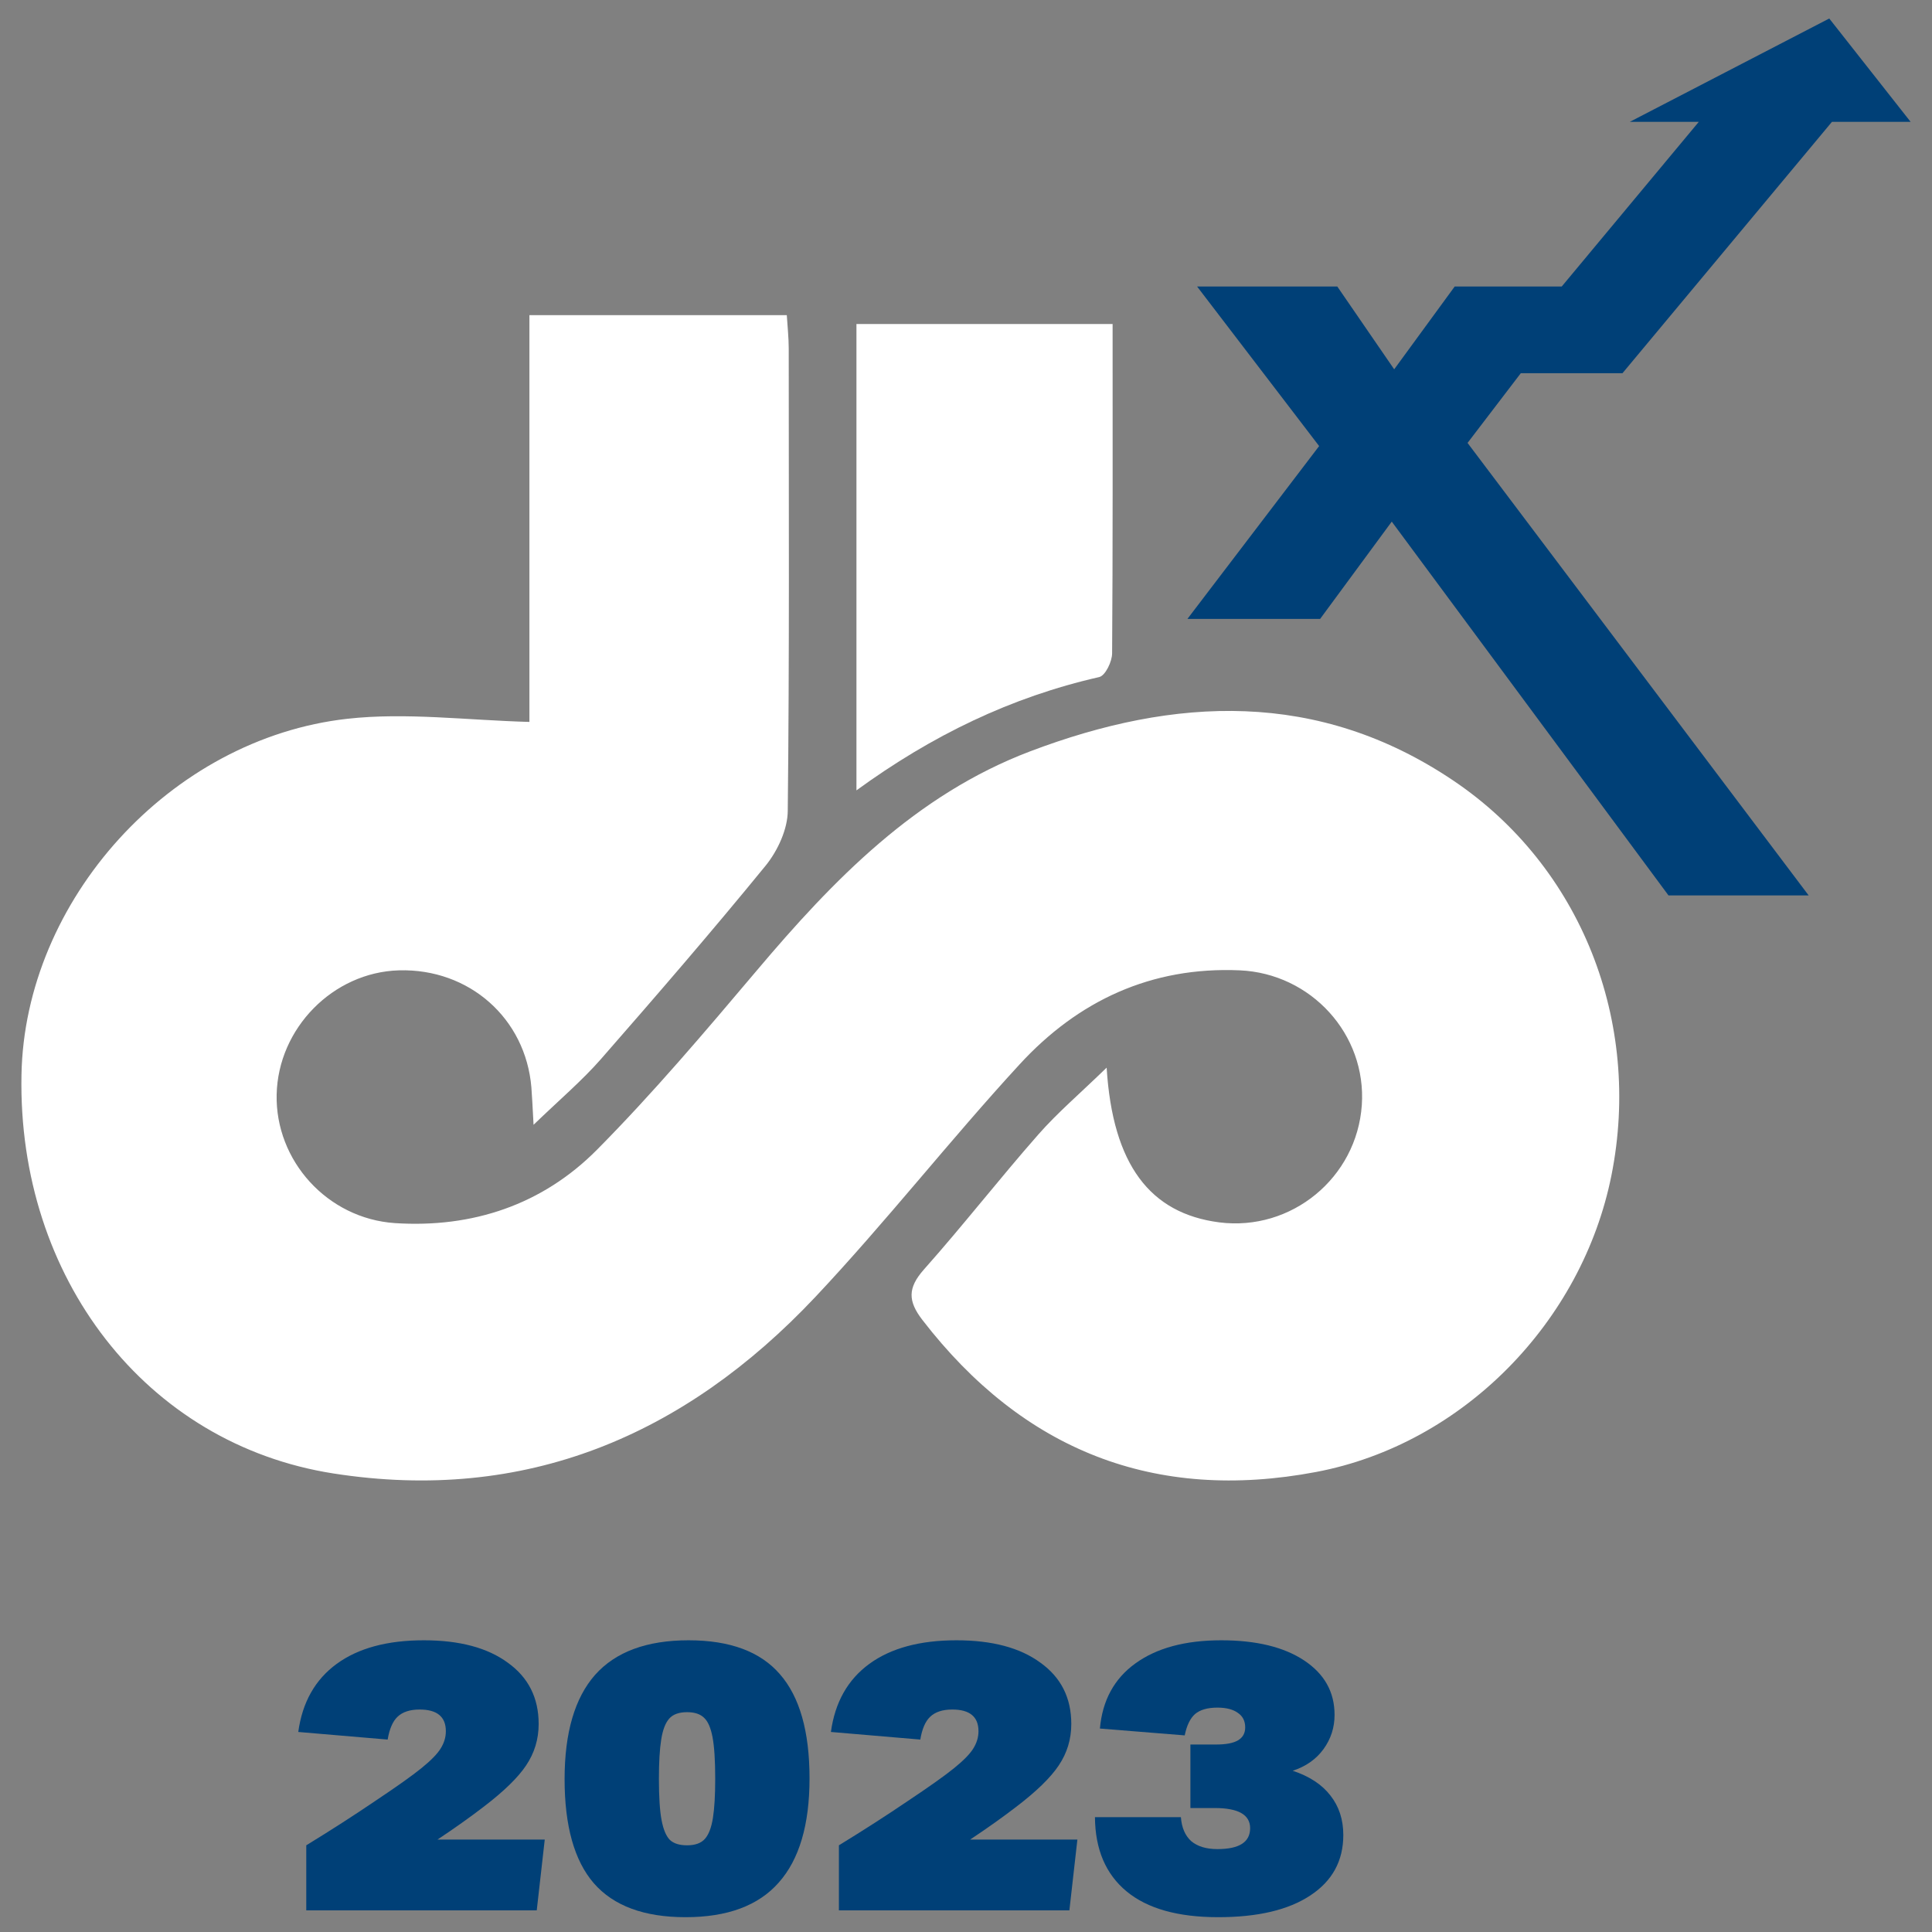
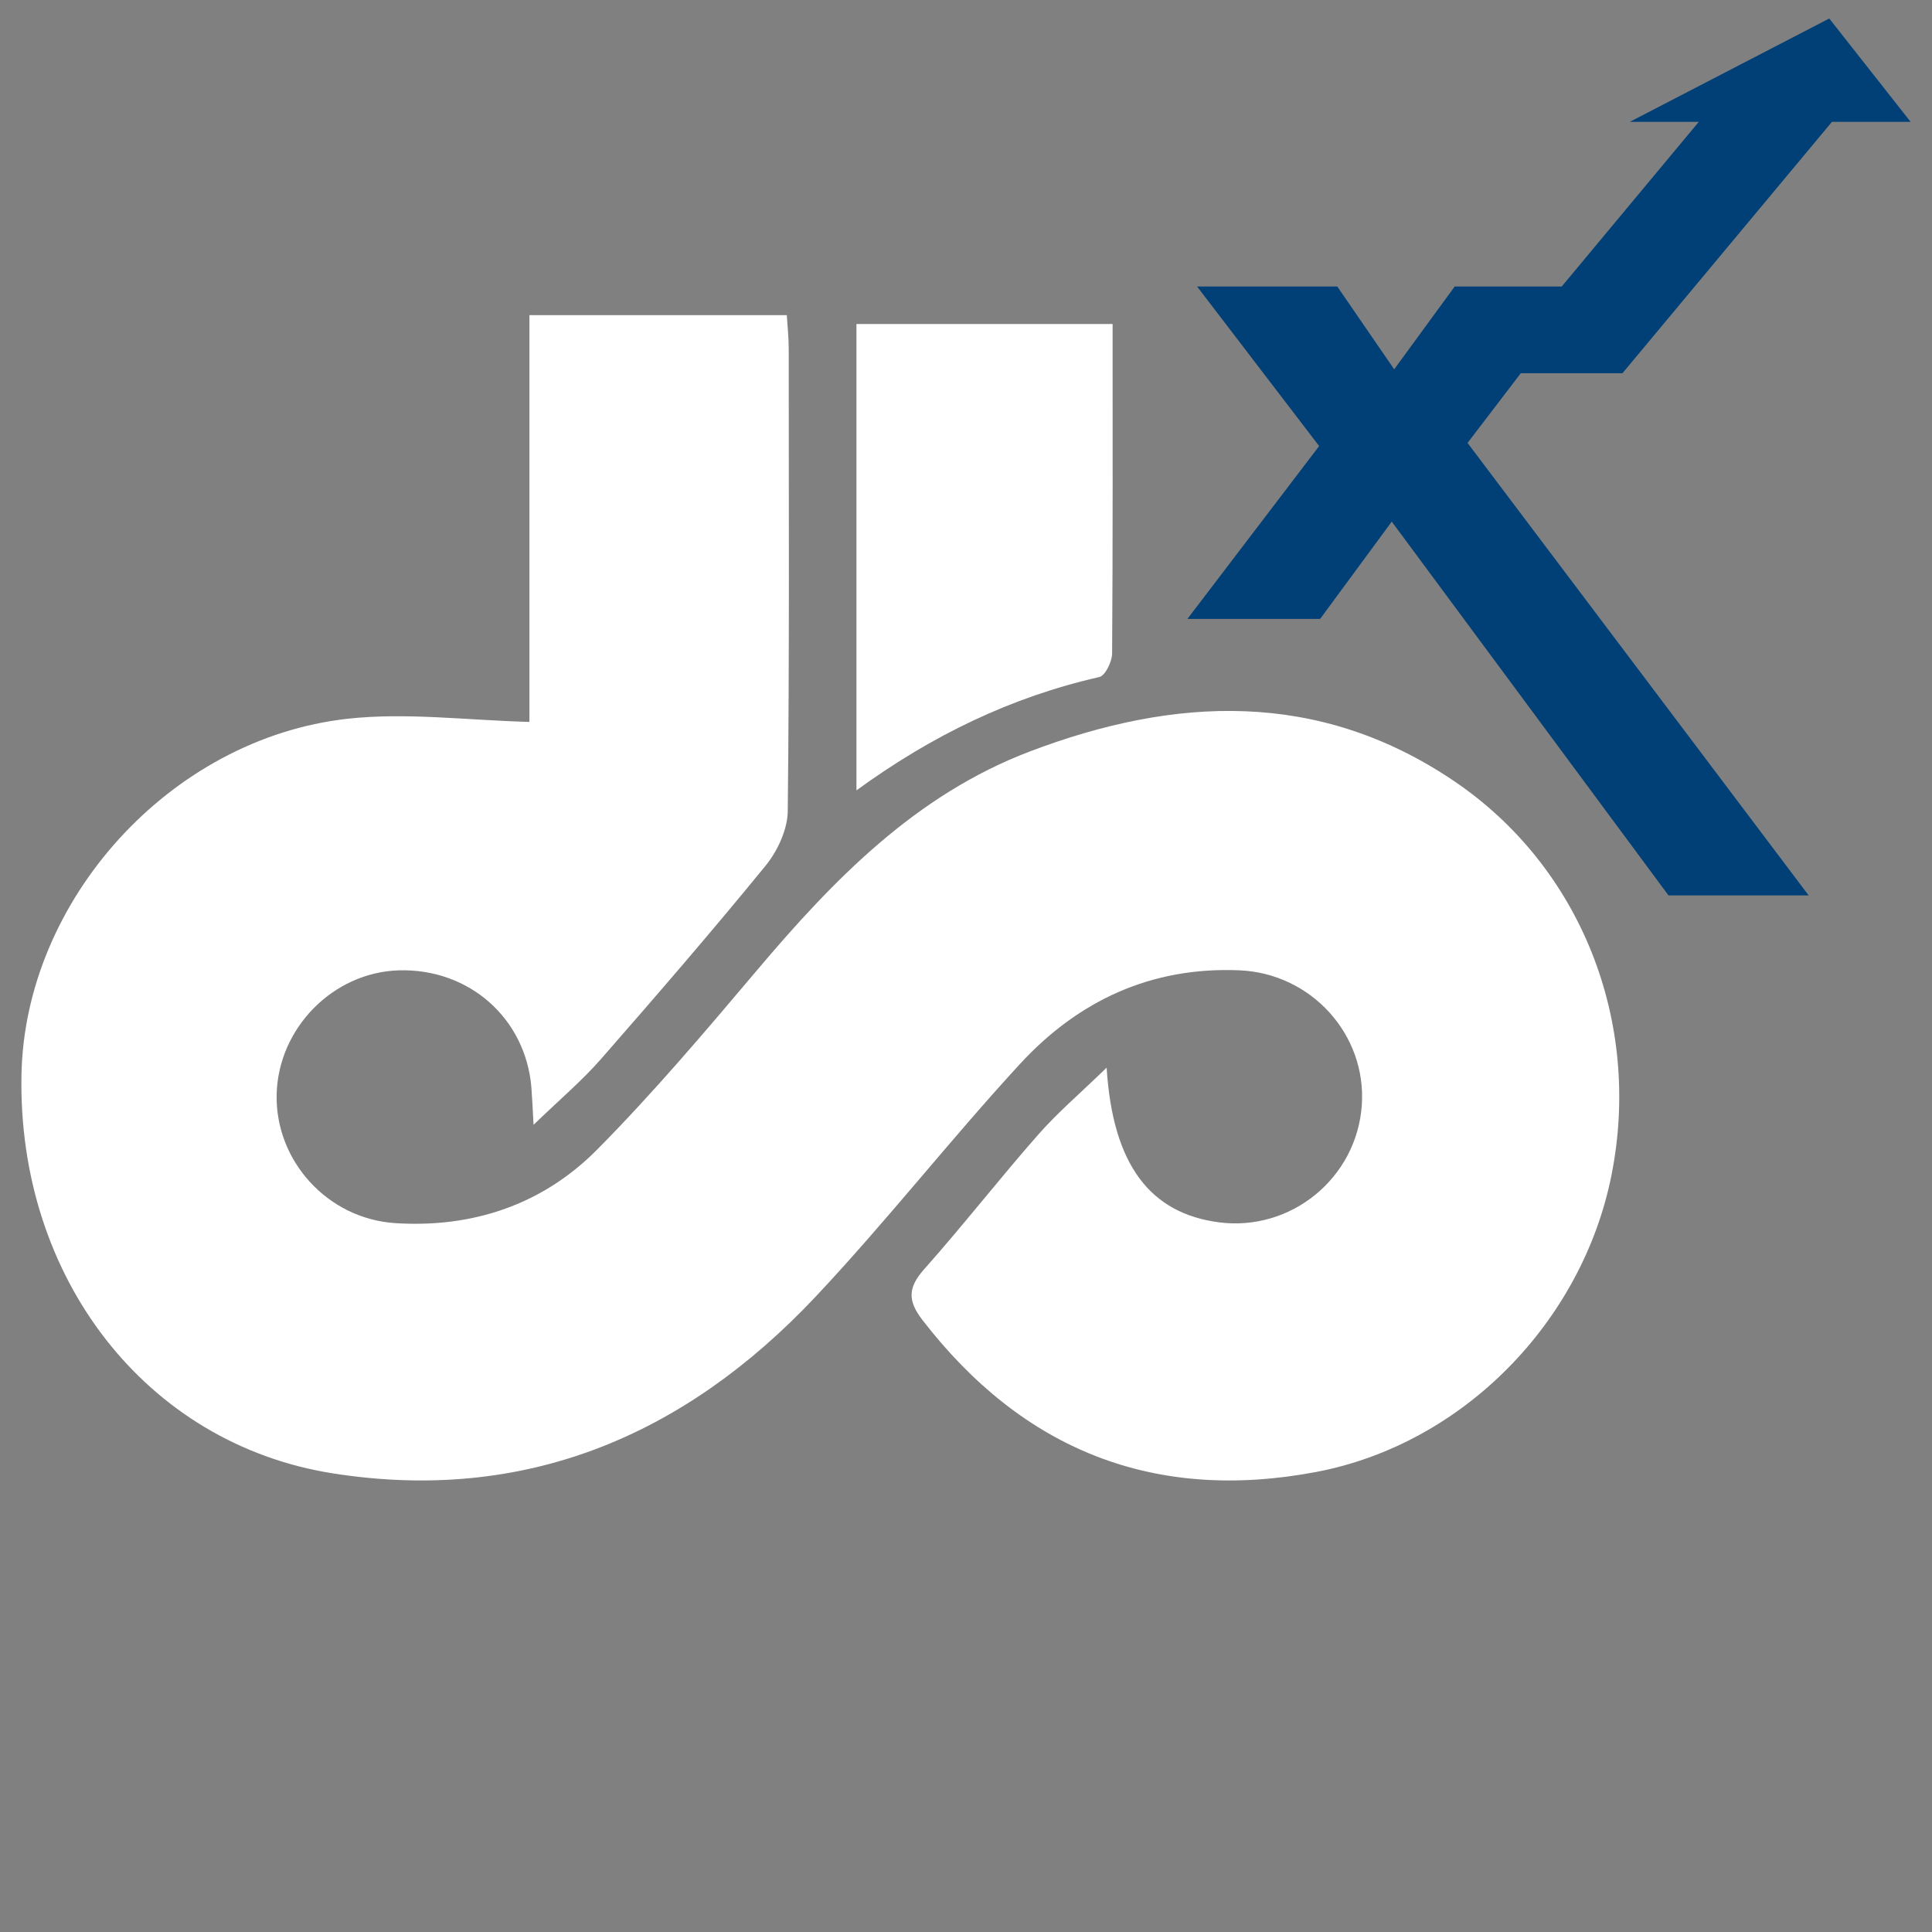
<svg xmlns="http://www.w3.org/2000/svg" width="78" height="78" viewBox="0 0 78 78" fill="none">
  <rect x="0" y="0" width="78" height="78" fill="#808080" stroke="none" />
  <path d="M44.678 43.104C44.922 47.034 46.437 48.989 49.223 49.35C52.136 49.722 54.775 47.552 54.98 44.619C55.176 41.755 52.928 39.302 50.054 39.175C46.476 39.018 43.524 40.406 41.168 42.967C38.343 46.037 35.763 49.34 32.909 52.371C27.64 57.962 21.208 60.699 13.457 59.487C5.891 58.304 0.71 51.579 0.867 43.397C0.994 36.359 6.859 29.82 14.024 29.019C16.389 28.755 18.833 29.077 21.374 29.146V12.724H31.765C31.794 13.193 31.843 13.633 31.843 14.073C31.843 20.29 31.873 26.506 31.804 32.723C31.804 33.466 31.403 34.336 30.924 34.932C28.754 37.591 26.516 40.181 24.258 42.762C23.495 43.632 22.596 44.394 21.541 45.411C21.501 44.658 21.482 44.277 21.453 43.896C21.218 41.11 18.94 39.096 16.106 39.175C13.447 39.253 11.228 41.511 11.169 44.189C11.111 46.858 13.212 49.194 15.94 49.38C19.077 49.585 21.902 48.637 24.102 46.418C26.369 44.13 28.461 41.657 30.543 39.194C33.652 35.509 36.975 32.088 41.579 30.338C47.424 28.119 53.221 27.836 58.685 31.521C63.817 34.981 66.3 41.237 65.058 47.454C63.875 53.368 59.066 58.304 53.133 59.428C46.613 60.66 41.305 58.558 37.239 53.289C36.653 52.527 36.643 51.999 37.298 51.256C38.881 49.477 40.347 47.591 41.921 45.802C42.693 44.922 43.602 44.15 44.678 43.104Z" fill="white" />
  <path d="M44.919 13.082C44.919 17.266 44.929 22.31 44.899 26.376C44.899 26.708 44.626 27.275 44.381 27.334C40.813 28.145 37.627 29.69 34.577 31.909V13.082H44.929H44.919Z" fill="white" />
  <path d="M61.399 15.067H65.504L73.96 4.92H77.137L73.852 0.747L65.798 4.92H68.584L63.051 11.567H58.73L56.287 14.91L53.99 11.567H48.33L53.257 18.009L47.939 24.988H53.296L56.189 21.059L67.362 36.151H73.021L59.249 17.882L61.399 15.067Z" fill="#004077" />
-   <path d="M12.365 77.126V74.5C13.368 73.886 14.3 73.287 15.159 72.703C16.019 72.13 16.639 71.69 17.017 71.383C17.396 71.076 17.652 70.814 17.785 70.6C17.929 70.374 18 70.139 18 69.893C18 69.31 17.647 69.018 16.941 69.018C16.552 69.018 16.255 69.115 16.05 69.31C15.856 69.494 15.723 69.801 15.651 70.231L12.042 69.924C12.206 68.726 12.723 67.81 13.593 67.175C14.463 66.54 15.636 66.223 17.11 66.223C18.553 66.223 19.684 66.525 20.503 67.129C21.332 67.723 21.747 68.547 21.747 69.601C21.747 70.216 21.578 70.773 21.24 71.275C20.913 71.766 20.339 72.325 19.52 72.949C18.988 73.358 18.369 73.799 17.662 74.269H21.993L21.67 77.126H12.365Z" fill="#004077" />
-   <path d="M27.677 77.402C26.009 77.402 24.775 76.947 23.977 76.035C23.188 75.124 22.794 73.722 22.794 71.828C22.794 69.955 23.204 68.552 24.023 67.621C24.852 66.689 26.111 66.223 27.8 66.223C29.469 66.223 30.697 66.679 31.485 67.59C32.284 68.501 32.683 69.903 32.683 71.797C32.683 73.671 32.269 75.073 31.439 76.005C30.62 76.936 29.366 77.402 27.677 77.402ZM27.739 74.5C28.066 74.5 28.307 74.413 28.46 74.239C28.614 74.065 28.721 73.783 28.783 73.394C28.844 73.005 28.875 72.478 28.875 71.813C28.875 71.076 28.839 70.518 28.768 70.139C28.696 69.76 28.583 69.499 28.43 69.356C28.276 69.202 28.046 69.125 27.739 69.125C27.411 69.125 27.171 69.212 27.017 69.386C26.863 69.56 26.756 69.842 26.695 70.231C26.633 70.62 26.602 71.147 26.602 71.813C26.602 72.55 26.638 73.108 26.71 73.486C26.782 73.865 26.894 74.131 27.048 74.285C27.201 74.428 27.432 74.5 27.739 74.5Z" fill="#004077" />
-   <path d="M33.869 77.126V74.5C34.872 73.886 35.803 73.287 36.663 72.703C37.523 72.13 38.143 71.69 38.521 71.383C38.9 71.076 39.156 70.814 39.289 70.6C39.432 70.374 39.504 70.139 39.504 69.893C39.504 69.31 39.151 69.018 38.445 69.018C38.056 69.018 37.759 69.115 37.554 69.31C37.359 69.494 37.226 69.801 37.155 70.231L33.546 69.924C33.71 68.726 34.227 67.81 35.097 67.175C35.967 66.54 37.139 66.223 38.614 66.223C40.057 66.223 41.188 66.525 42.007 67.129C42.836 67.723 43.251 68.547 43.251 69.601C43.251 70.216 43.082 70.773 42.744 71.275C42.417 71.766 41.843 72.325 41.024 72.949C40.492 73.358 39.873 73.799 39.166 74.269H43.497L43.174 77.126H33.869Z" fill="#004077" />
-   <path d="M48.06 72.995V70.431H49.089C49.499 70.431 49.795 70.374 49.98 70.262C50.174 70.149 50.272 69.975 50.272 69.74C50.272 69.484 50.174 69.289 49.98 69.156C49.785 69.013 49.509 68.941 49.151 68.941C48.751 68.941 48.449 69.028 48.245 69.202C48.05 69.376 47.912 69.663 47.83 70.062L44.406 69.786C44.508 68.649 44.984 67.774 45.834 67.16C46.694 66.535 47.85 66.223 49.304 66.223C50.717 66.223 51.833 66.494 52.652 67.037C53.471 67.58 53.88 68.311 53.88 69.233C53.88 69.745 53.732 70.205 53.435 70.615C53.138 71.024 52.723 71.316 52.191 71.49C52.867 71.715 53.373 72.048 53.711 72.488C54.059 72.928 54.233 73.461 54.233 74.085C54.233 75.129 53.788 75.943 52.897 76.527C52.017 77.11 50.778 77.402 49.181 77.402C47.554 77.402 46.32 77.054 45.48 76.358C44.641 75.662 44.216 74.664 44.206 73.364H47.676C47.707 73.783 47.845 74.106 48.091 74.331C48.347 74.546 48.7 74.653 49.151 74.653C50.031 74.653 50.471 74.372 50.471 73.809C50.471 73.266 49.995 72.995 49.043 72.995H48.06Z" fill="#004077" />
</svg>